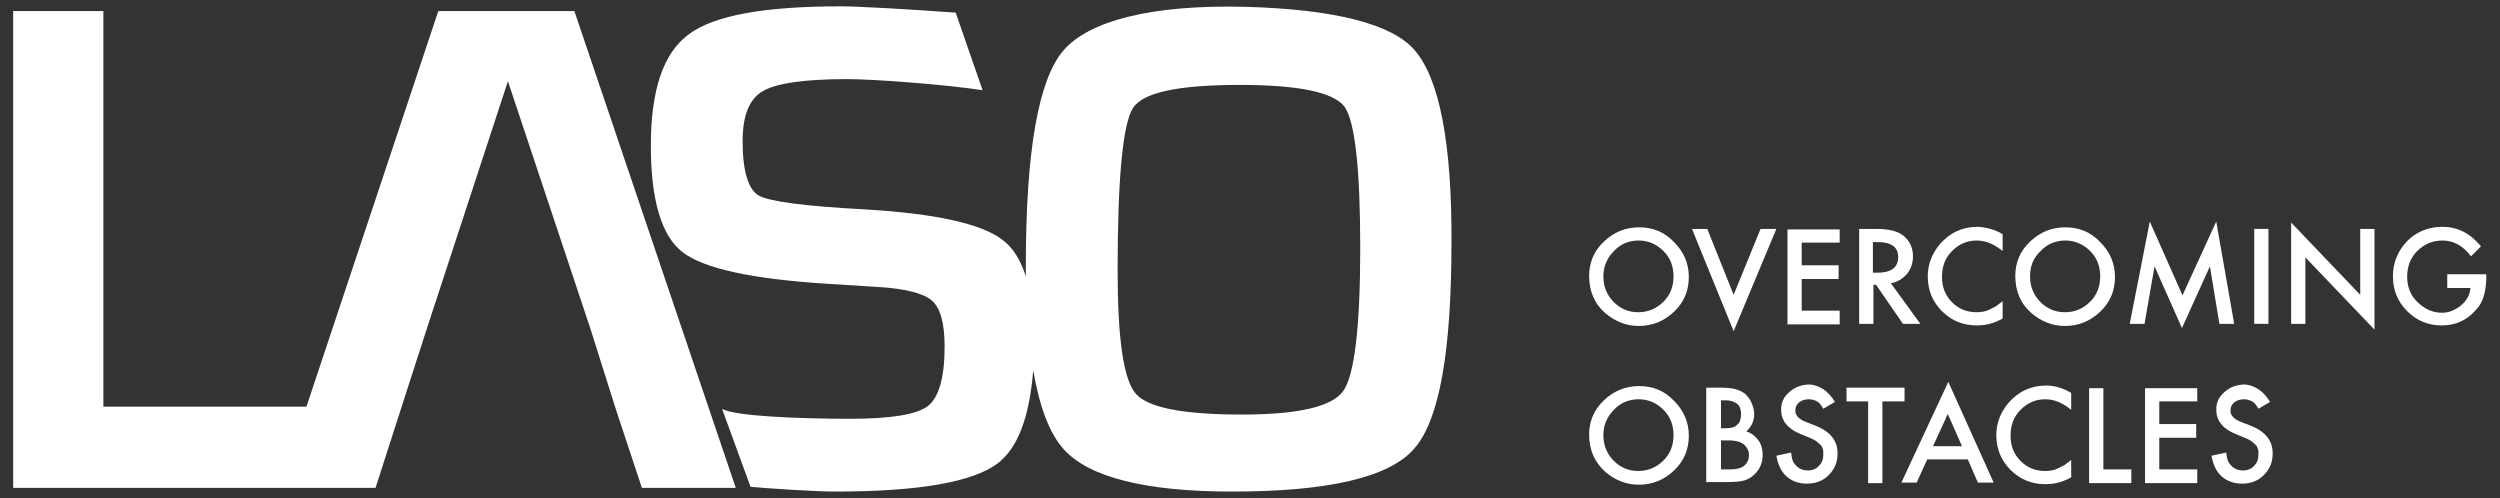
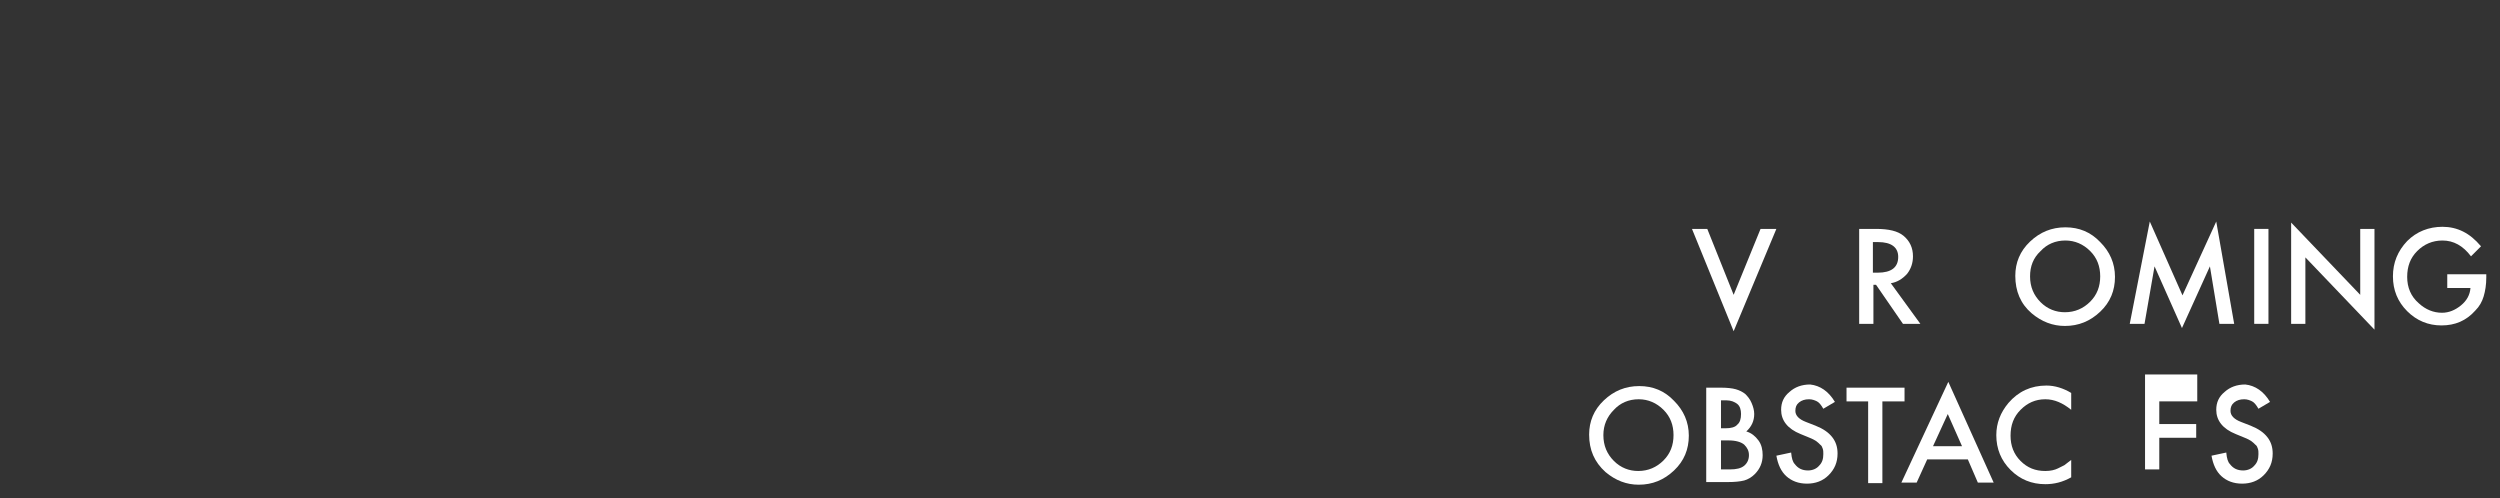
<svg xmlns="http://www.w3.org/2000/svg" version="1.0" id="Layer_1" x="0px" y="0px" viewBox="0 0 474 94.5" enable-background="new 0 0 474 94.5" xml:space="preserve">
  <rect x="0" y="0" width="474" height="94.5" fill="#333333" stroke="none" />
  <g>
    <g>
-       <path fill="#FFFFFF" d="M301.3,52.3c0-2.5,0.9-4.7,2.8-6.5c1.9-1.8,4.1-2.7,6.7-2.7c2.6,0,4.8,0.9,6.6,2.8c1.8,1.8,2.8,4,2.8,6.6    c0,2.6-0.9,4.8-2.8,6.6c-1.9,1.8-4.1,2.7-6.7,2.7c-2.3,0-4.4-0.8-6.3-2.4C302.3,57.6,301.3,55.2,301.3,52.3z M304,52.4    c0,2,0.7,3.6,2,4.9c1.3,1.3,2.9,1.9,4.6,1.9c1.9,0,3.5-0.7,4.8-2c1.3-1.3,1.9-2.9,1.9-4.8c0-1.9-0.6-3.5-1.9-4.8    c-1.3-1.3-2.9-2-4.7-2c-1.9,0-3.5,0.7-4.7,2C304.7,48.9,304,50.5,304,52.4z" />
      <path fill="#FFFFFF" d="M323.7,43.4l5,12.5l5.1-12.5h3l-8.1,19.4l-7.9-19.4H323.7z" />
-       <path fill="#FFFFFF" d="M348.8,46h-7.2v4.3h7v2.6h-7v6h7.2v2.6h-9.9v-18h9.9V46z" />
      <path fill="#FFFFFF" d="M358.5,53.7l5.6,7.7h-3.3l-5.1-7.4h-0.5v7.4h-2.7v-18h3.2c2.4,0,4.1,0.4,5.2,1.3c1.2,1,1.8,2.3,1.8,3.9    c0,1.3-0.4,2.4-1.1,3.3C360.7,52.9,359.7,53.5,358.5,53.7z M355.1,51.7h0.9c2.6,0,3.9-1,3.9-3c0-1.8-1.3-2.8-3.8-2.8h-1V51.7z" />
-       <path fill="#FFFFFF" d="M379.7,44.4v3.2c-1.6-1.3-3.2-2-4.9-2c-1.9,0-3.4,0.7-4.7,2c-1.3,1.3-1.9,2.9-1.9,4.9    c0,1.9,0.6,3.5,1.9,4.8c1.3,1.3,2.8,1.9,4.7,1.9c1,0,1.8-0.2,2.4-0.5c0.4-0.2,0.8-0.4,1.2-0.6c0.4-0.3,0.8-0.6,1.3-1v3.3    c-1.6,0.9-3.2,1.3-4.9,1.3c-2.6,0-4.8-0.9-6.6-2.7c-1.8-1.8-2.7-4-2.7-6.6c0-2.3,0.8-4.3,2.3-6.1c1.9-2.2,4.3-3.3,7.2-3.3    C376.6,43.1,378.2,43.5,379.7,44.4z" />
      <path fill="#FFFFFF" d="M382.1,52.3c0-2.5,0.9-4.7,2.8-6.5c1.9-1.8,4.1-2.7,6.7-2.7c2.6,0,4.8,0.9,6.6,2.8c1.8,1.8,2.8,4,2.8,6.6    c0,2.6-0.9,4.8-2.8,6.6c-1.9,1.8-4.1,2.7-6.7,2.7c-2.3,0-4.4-0.8-6.3-2.4C383.1,57.6,382.1,55.2,382.1,52.3z M384.9,52.4    c0,2,0.7,3.6,2,4.9c1.3,1.3,2.9,1.9,4.6,1.9c1.9,0,3.5-0.7,4.8-2c1.3-1.3,1.9-2.9,1.9-4.8c0-1.9-0.6-3.5-1.9-4.8    c-1.3-1.3-2.9-2-4.7-2c-1.9,0-3.5,0.7-4.7,2C385.5,48.9,384.9,50.5,384.9,52.4z" />
      <path fill="#FFFFFF" d="M403.8,61.4l3.8-19.4l6.2,14l6.4-14l3.4,19.4h-2.8L419,50.5l-5.3,11.7l-5.2-11.7l-1.9,10.9H403.8z" />
      <path fill="#FFFFFF" d="M430.1,43.4v18h-2.7v-18H430.1z" />
      <path fill="#FFFFFF" d="M434.4,61.4V42.2l13.1,13.7V43.4h2.7v19.1l-13.1-13.7v12.6H434.4z" />
      <path fill="#FFFFFF" d="M464,52h7.4v0.6c0,1.4-0.2,2.6-0.5,3.6c-0.3,1-0.8,1.9-1.6,2.7c-1.7,1.9-3.8,2.8-6.4,2.8    c-2.5,0-4.7-0.9-6.5-2.7c-1.8-1.8-2.7-4-2.7-6.6c0-2.6,0.9-4.8,2.7-6.7c1.8-1.8,4.1-2.7,6.7-2.7c1.4,0,2.7,0.3,3.9,0.9    c1.2,0.6,2.3,1.5,3.4,2.8l-1.9,1.9c-1.5-2-3.3-3-5.4-3c-1.9,0-3.5,0.7-4.8,2c-1.3,1.3-1.9,2.9-1.9,4.9c0,2,0.7,3.7,2.2,5    c1.3,1.2,2.8,1.8,4.4,1.8c1.3,0,2.5-0.5,3.6-1.4c1.1-0.9,1.7-2,1.8-3.3H464V52z" />
      <path fill="#FFFFFF" d="M301.3,82.4c0-2.5,0.9-4.7,2.8-6.5c1.9-1.8,4.1-2.7,6.7-2.7c2.6,0,4.8,0.9,6.6,2.8c1.8,1.8,2.8,4,2.8,6.6    c0,2.6-0.9,4.8-2.8,6.6c-1.9,1.8-4.1,2.7-6.7,2.7c-2.3,0-4.4-0.8-6.3-2.4C302.3,87.6,301.3,85.3,301.3,82.4z M304,82.5    c0,2,0.7,3.6,2,4.9c1.3,1.3,2.9,1.9,4.6,1.9c1.9,0,3.5-0.7,4.8-2c1.3-1.3,1.9-2.9,1.9-4.8c0-1.9-0.6-3.5-1.9-4.8    c-1.3-1.3-2.9-2-4.7-2c-1.9,0-3.5,0.7-4.7,2C304.7,79,304,80.6,304,82.5z" />
      <path fill="#FFFFFF" d="M323.5,91.5v-18h2.7c1.2,0,2.2,0.1,2.9,0.3c0.7,0.2,1.3,0.5,1.8,0.9c0.5,0.5,0.9,1,1.2,1.7    c0.3,0.7,0.5,1.4,0.5,2.1c0,1.3-0.5,2.4-1.5,3.3c1,0.3,1.7,0.9,2.3,1.7c0.6,0.8,0.8,1.8,0.8,2.8c0,1.4-0.5,2.6-1.5,3.6    c-0.6,0.6-1.3,1-2,1.2c-0.8,0.2-1.8,0.3-3.1,0.3H323.5z M326.3,81.2h0.9c1,0,1.8-0.2,2.2-0.7c0.5-0.4,0.7-1.1,0.7-2    c0-0.8-0.2-1.5-0.7-1.9c-0.5-0.4-1.2-0.7-2.1-0.7h-1V81.2z M326.3,89h1.7c1.2,0,2.1-0.2,2.7-0.7c0.6-0.5,0.9-1.2,0.9-2    c0-0.8-0.3-1.4-0.9-2c-0.6-0.5-1.6-0.8-3-0.8h-1.4V89z" />
      <path fill="#FFFFFF" d="M347.9,76.2l-2.2,1.3c-0.4-0.7-0.8-1.2-1.2-1.4c-0.4-0.2-0.9-0.4-1.5-0.4c-0.8,0-1.4,0.2-1.9,0.6    c-0.5,0.4-0.7,0.9-0.7,1.6c0,0.9,0.7,1.6,2,2.1l1.8,0.7c1.5,0.6,2.5,1.3,3.2,2.2c0.7,0.9,1,1.9,1,3.1c0,1.7-0.6,3-1.7,4.1    c-1.1,1.1-2.5,1.6-4.1,1.6c-1.6,0-2.9-0.5-3.9-1.4c-1-0.9-1.6-2.2-1.9-3.9l2.8-0.6c0.1,1.1,0.3,1.8,0.7,2.2    c0.6,0.8,1.4,1.2,2.5,1.2c0.8,0,1.6-0.3,2.1-0.9c0.6-0.6,0.8-1.3,0.8-2.2c0-0.4,0-0.7-0.1-1c-0.1-0.3-0.2-0.6-0.5-0.8    c-0.2-0.2-0.5-0.5-0.8-0.7c-0.3-0.2-0.7-0.4-1.2-0.6l-1.7-0.7c-2.5-1-3.7-2.6-3.7-4.6c0-1.4,0.5-2.5,1.6-3.4    c1-0.9,2.3-1.4,3.9-1.4C345.1,73.1,346.7,74.2,347.9,76.2z" />
      <path fill="#FFFFFF" d="M356.9,76.1v15.5h-2.7V76.1h-4.1v-2.6h11v2.6H356.9z" />
      <path fill="#FFFFFF" d="M373.1,87.1h-7.7l-2,4.4h-2.9l8.9-19.1l8.6,19.1h-3L373.1,87.1z M372,84.6l-2.7-6.1l-2.8,6.1H372z" />
      <path fill="#FFFFFF" d="M392.7,74.5v3.2c-1.6-1.3-3.2-2-4.9-2c-1.9,0-3.4,0.7-4.7,2c-1.3,1.3-1.9,2.9-1.9,4.9    c0,1.9,0.6,3.5,1.9,4.8c1.3,1.3,2.8,1.9,4.7,1.9c1,0,1.8-0.2,2.4-0.5c0.4-0.2,0.8-0.4,1.2-0.6c0.4-0.3,0.8-0.6,1.3-1v3.3    c-1.6,0.9-3.2,1.3-4.9,1.3c-2.6,0-4.8-0.9-6.6-2.7c-1.8-1.8-2.7-4-2.7-6.6c0-2.3,0.8-4.3,2.3-6.1c1.9-2.2,4.3-3.3,7.2-3.3    C389.6,73.1,391.2,73.6,392.7,74.5z" />
-       <path fill="#FFFFFF" d="M398.8,73.5V89h5.3v2.6h-8v-18H398.8z" />
-       <path fill="#FFFFFF" d="M416.6,76.1h-7.2v4.3h7v2.6h-7v6h7.2v2.6h-9.9v-18h9.9V76.1z" />
+       <path fill="#FFFFFF" d="M416.6,76.1h-7.2v4.3h7v2.6h-7v6h7.2h-9.9v-18h9.9V76.1z" />
      <path fill="#FFFFFF" d="M430.4,76.2l-2.2,1.3c-0.4-0.7-0.8-1.2-1.2-1.4c-0.4-0.2-0.9-0.4-1.5-0.4c-0.8,0-1.4,0.2-1.9,0.6    c-0.5,0.4-0.7,0.9-0.7,1.6c0,0.9,0.7,1.6,2,2.1l1.8,0.7c1.5,0.6,2.5,1.3,3.2,2.2c0.7,0.9,1,1.9,1,3.1c0,1.7-0.6,3-1.7,4.1    c-1.1,1.1-2.5,1.6-4.1,1.6c-1.6,0-2.9-0.5-3.9-1.4c-1-0.9-1.6-2.2-1.9-3.9l2.8-0.6c0.1,1.1,0.3,1.8,0.7,2.2    c0.6,0.8,1.4,1.2,2.5,1.2c0.8,0,1.6-0.3,2.1-0.9c0.6-0.6,0.8-1.3,0.8-2.2c0-0.4,0-0.7-0.1-1c-0.1-0.3-0.2-0.6-0.5-0.8    c-0.2-0.2-0.5-0.5-0.8-0.7c-0.3-0.2-0.7-0.4-1.2-0.6l-1.7-0.7c-2.5-1-3.7-2.6-3.7-4.6c0-1.4,0.5-2.5,1.6-3.4    c1-0.9,2.3-1.4,3.9-1.4C427.6,73.1,429.2,74.2,430.4,76.2z" />
    </g>
-     <path fill="#FFFFFF" d="M108.9,2.1H83.1l-25,75H19.6v-75H2.5v90.4h68.7l5.6-17.4h0l4.1-12.7h0l15.4-47L112,62.5h0l4.8,15.2   l4.9,14.8h17.8L108.9,2.1z M254.7,74.1c-2.1,3-8.5,4.5-19.2,4.5c-11.2,0-17.9-1.3-20.2-4c-2.3-2.7-3.4-10.5-3.4-23.4   c0-17.5,1-27.7,2.9-30.7c1.9-3,8.7-4.4,20.3-4.4c11.2,0,17.7,1.4,19.8,4.1c2,2.8,3,11.7,3,26.8C257.9,62.1,256.8,71.1,254.7,74.1    M268.2,9.5c-4.2-4.9-14.9-7.7-31.8-8.2c-18.5-0.5-30.1,2.8-34.8,8.3c-4.7,5.5-7.1,19-7.1,40.6c0,0.8,0,1.5,0,2.2   c-1-3.1-2.4-5.4-4.4-6.9c-4-3.1-12.7-5-26.1-5.8c-11.4-0.6-18.1-1.5-20.1-2.6c-2-1.1-3.1-4.6-3.1-10.3c0-4.8,1.2-8,3.8-9.5   c2.5-1.5,7.8-2.3,16-2.3c5.1,0,18.4,1,25.7,2.1l-5.1-14.7c-8.1-0.6-18.3-1.2-21.8-1.2c-14.4,0-24,1.7-28.8,5.3   c-4.8,3.5-7.2,10.5-7.2,21.1c0,10.3,2,17.1,6,20.2c4,3.1,13.1,5.1,27.4,6l9.5,0.6c5.3,0.3,8.8,1.2,10.4,2.6   c1.6,1.4,2.4,4.3,2.4,8.7c0,5.9-1.1,9.7-3.2,11.3c-2.1,1.6-7,2.4-14.7,2.4c-9.8,0-22.1-0.5-24.3-1.9l5.4,14.8   c3.3,0.3,12.1,0.9,16.1,0.9c15.8,0,26-1.8,30.7-5.3c3.9-2.9,6.1-8.9,6.8-17.7c1.2,7,3.1,12,5.8,15c4.8,5.3,15.5,8,31.9,8   c18.3,0,29.8-2.7,34.5-8.1c4.8-5.4,7.1-18.4,7.1-39.1C275.3,27.1,272.9,14.9,268.2,9.5" />
  </g>
</svg>